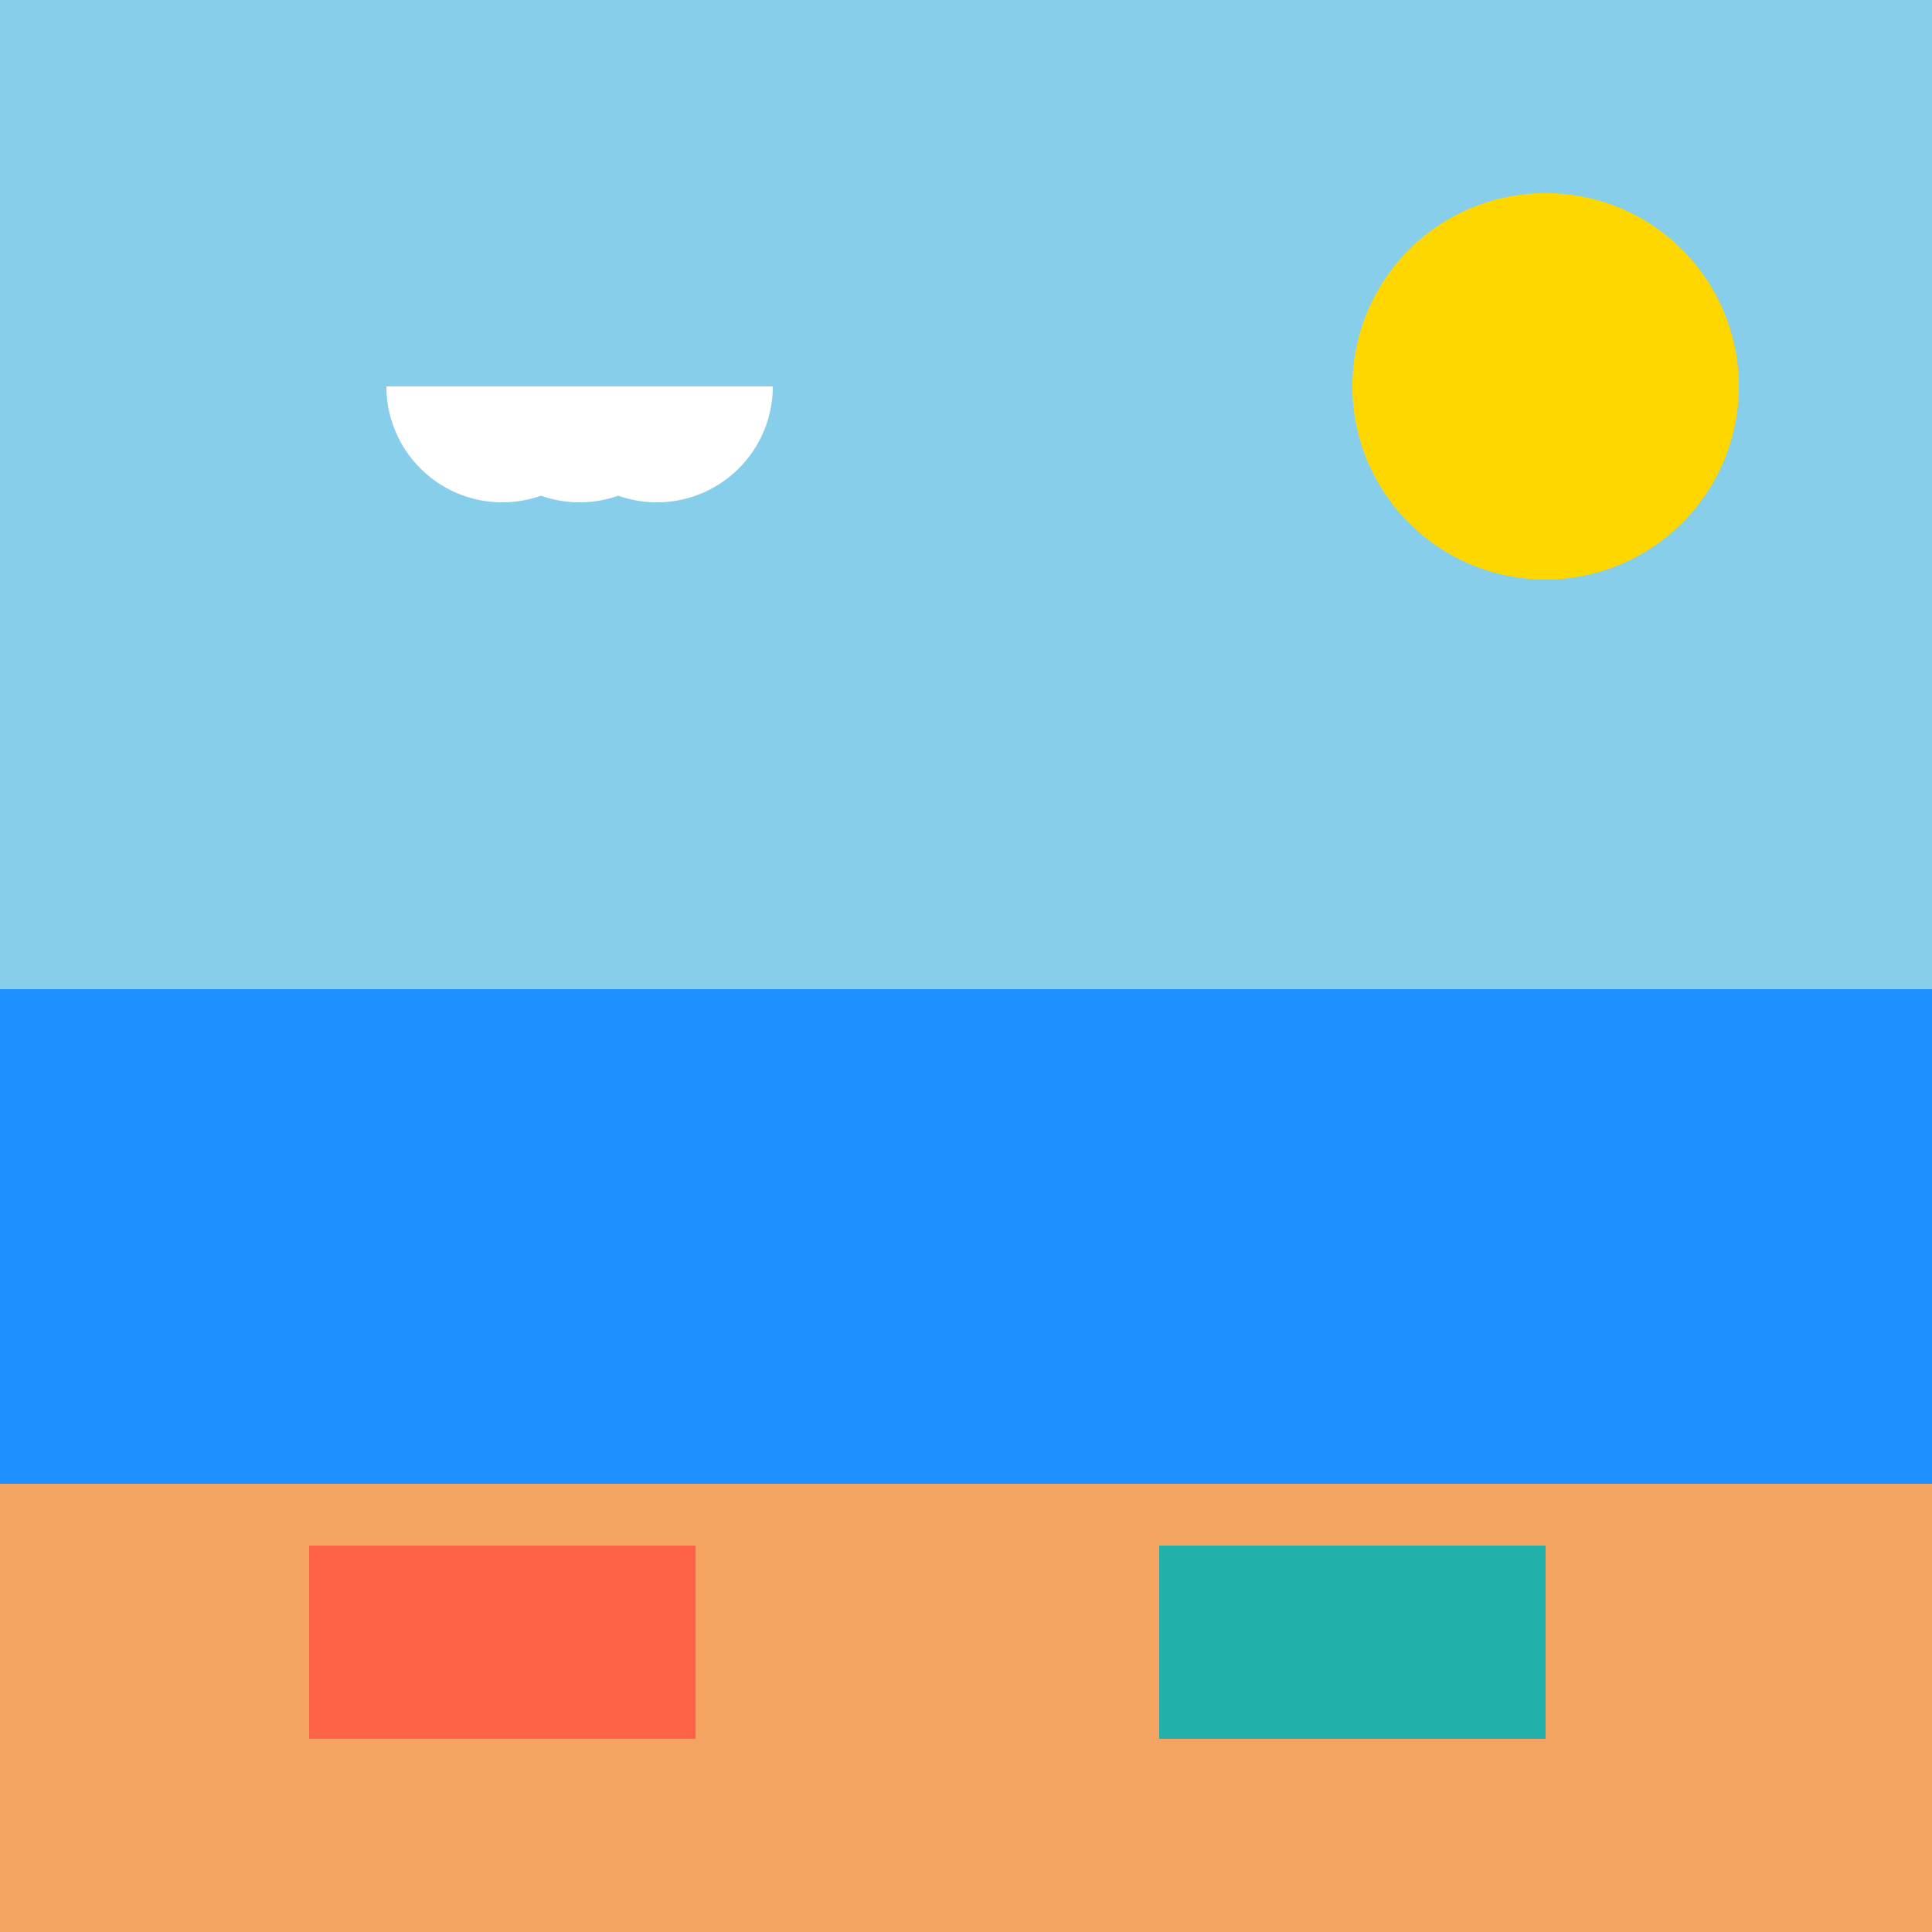
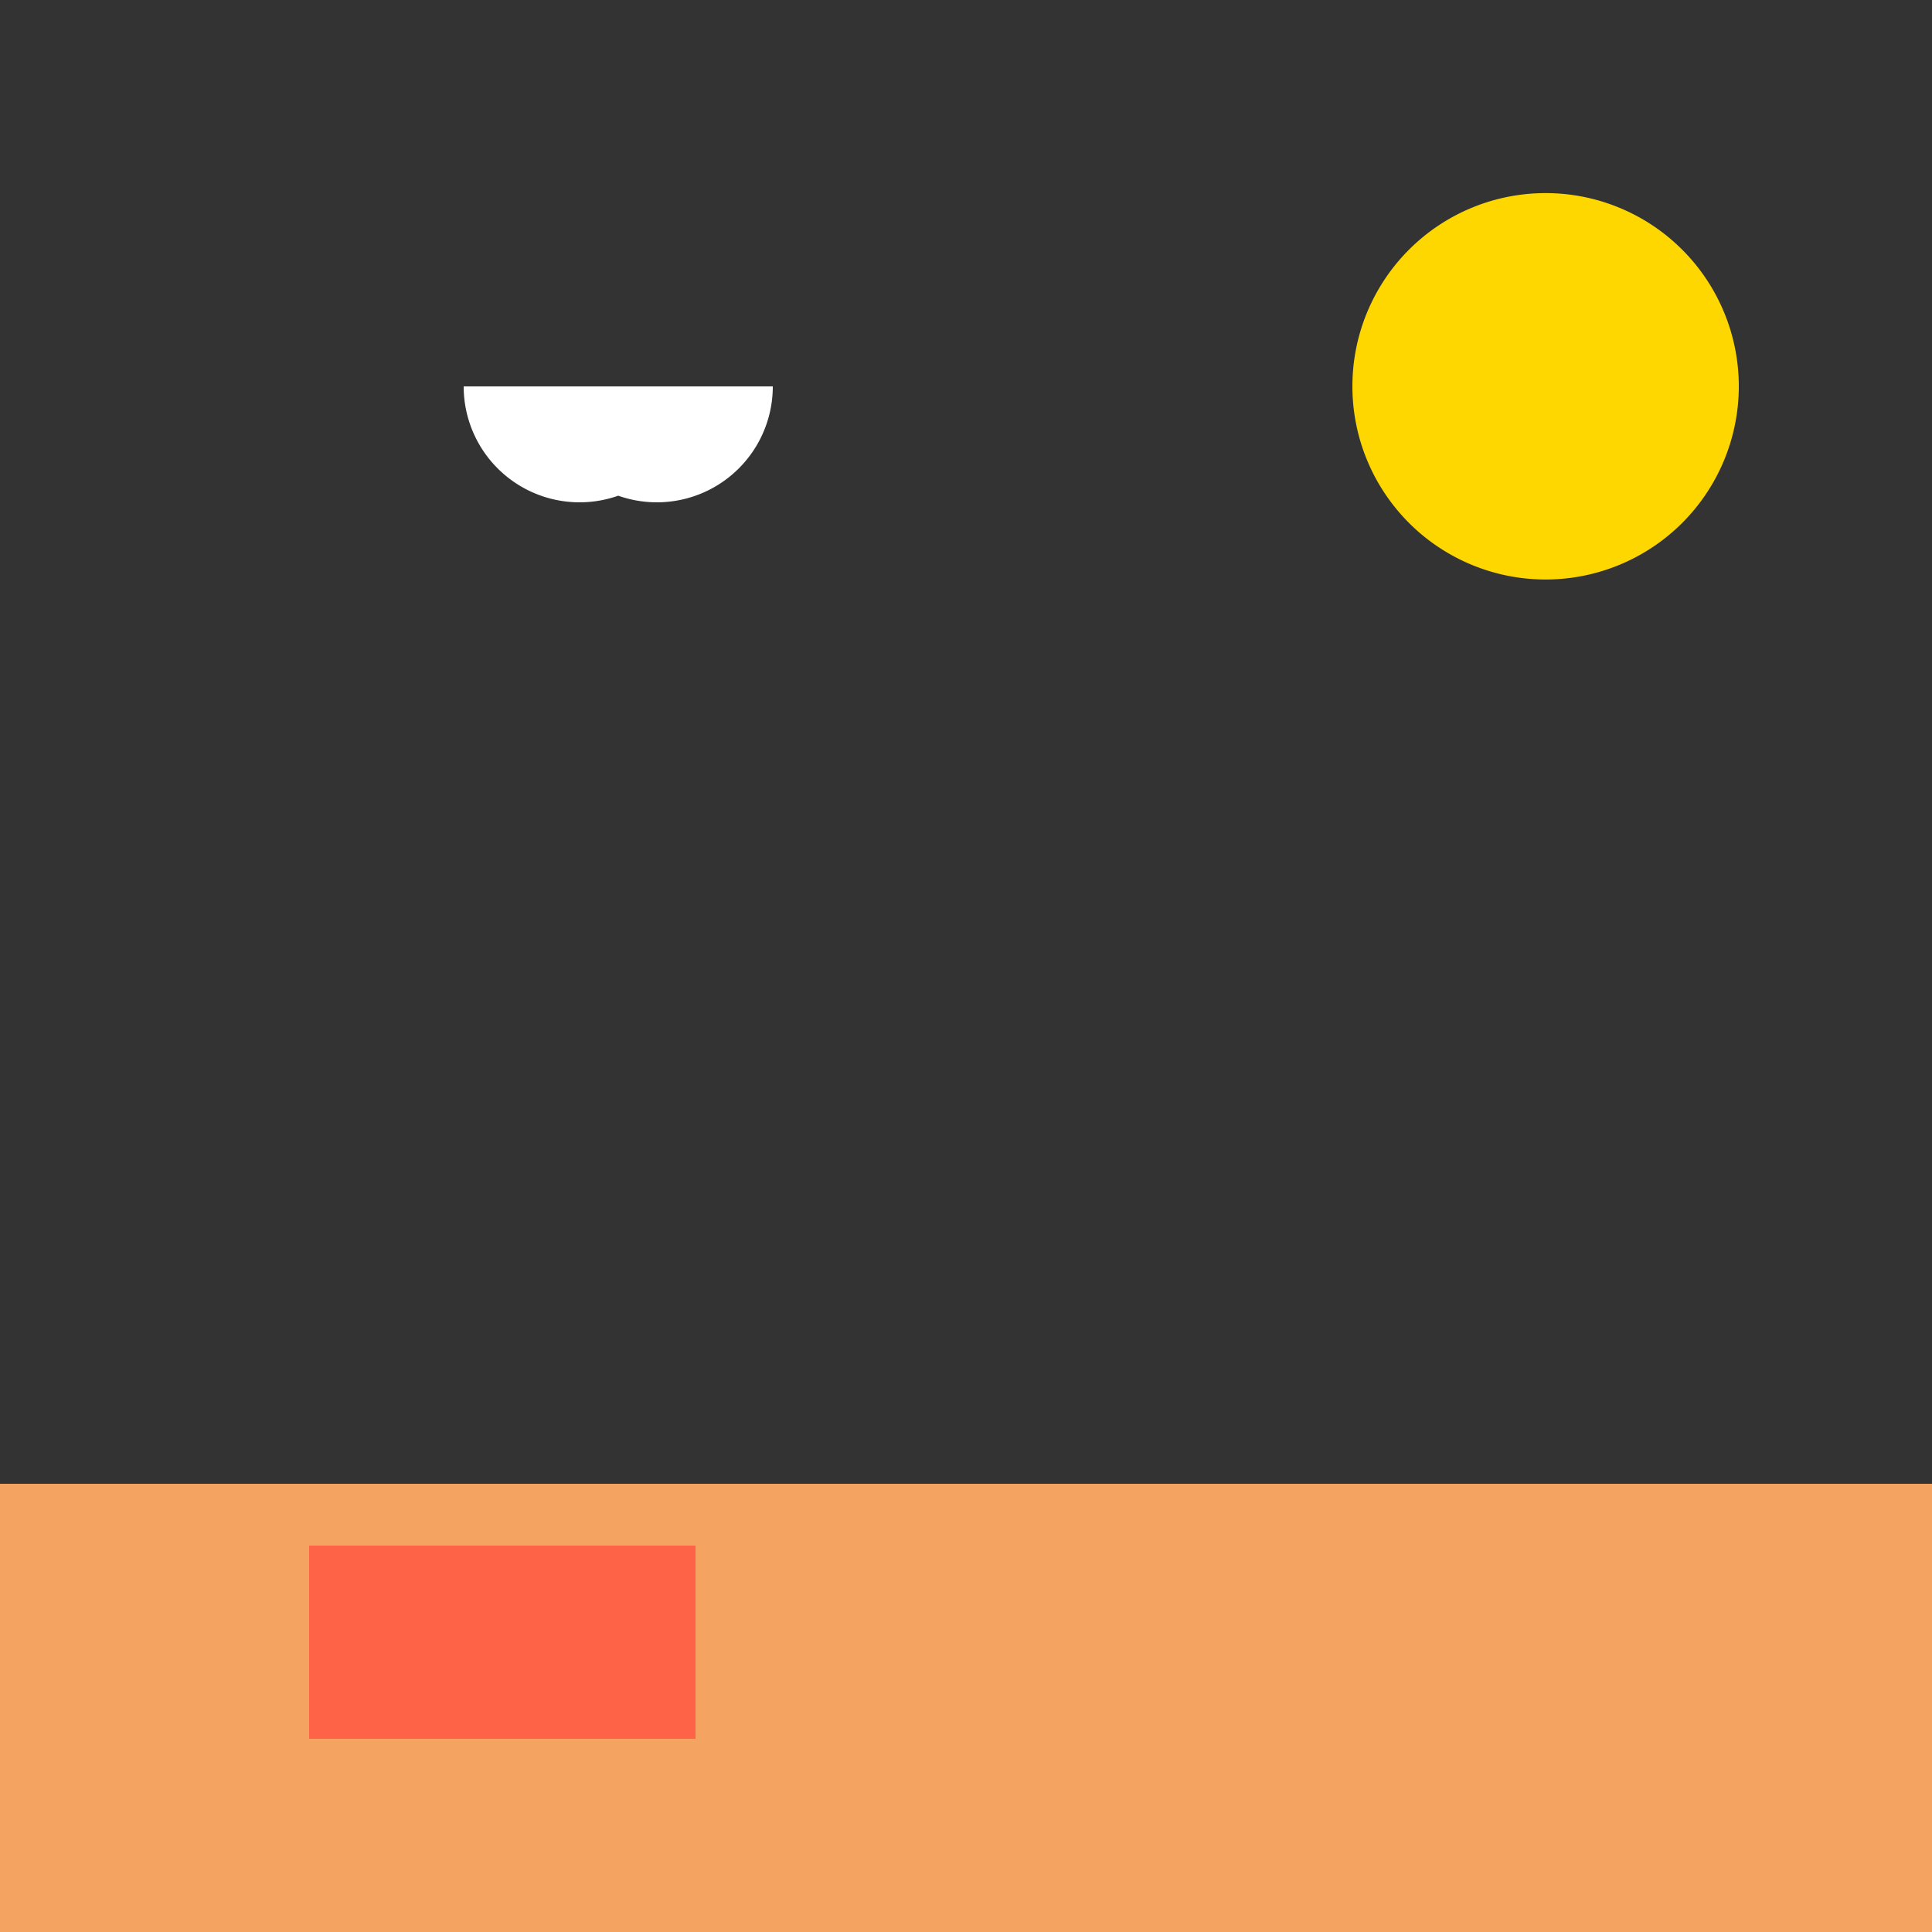
<svg xmlns="http://www.w3.org/2000/svg" width="500" height="500">
  <rect width="100%" height="100%" fill="#333333" stroke="none" />
  <defs />
  <g>
-     <rect fill="#87CEEB" stroke="none" x="0" y="0" width="512" height="256" />
-     <rect fill="#1E90FF" stroke="none" x="0" y="256" width="512" height="128" />
    <rect fill="#F4A460" stroke="none" x="0" y="384" width="512" height="128" />
    <path fill="#FFD700" stroke="none" paint-order="stroke fill markers" d=" M 450 100 A 50 50 0 1 1 450 99.95" />
-     <path fill="#FFFFFF" stroke="none" paint-order="stroke fill markers" d=" M 180 100 A 30 30 0 0 1 120 100 L 160 100 A 30 30 0 0 1 100 100 L 200 100 A 30 30 0 0 1 140 100" />
+     <path fill="#FFFFFF" stroke="none" paint-order="stroke fill markers" d=" M 180 100 A 30 30 0 0 1 120 100 L 160 100 L 200 100 A 30 30 0 0 1 140 100" />
    <rect fill="#FF6347" stroke="none" x="80" y="400" width="100" height="50" />
-     <rect fill="#20B2AA" stroke="none" x="300" y="400" width="100" height="50" />
  </g>
</svg>